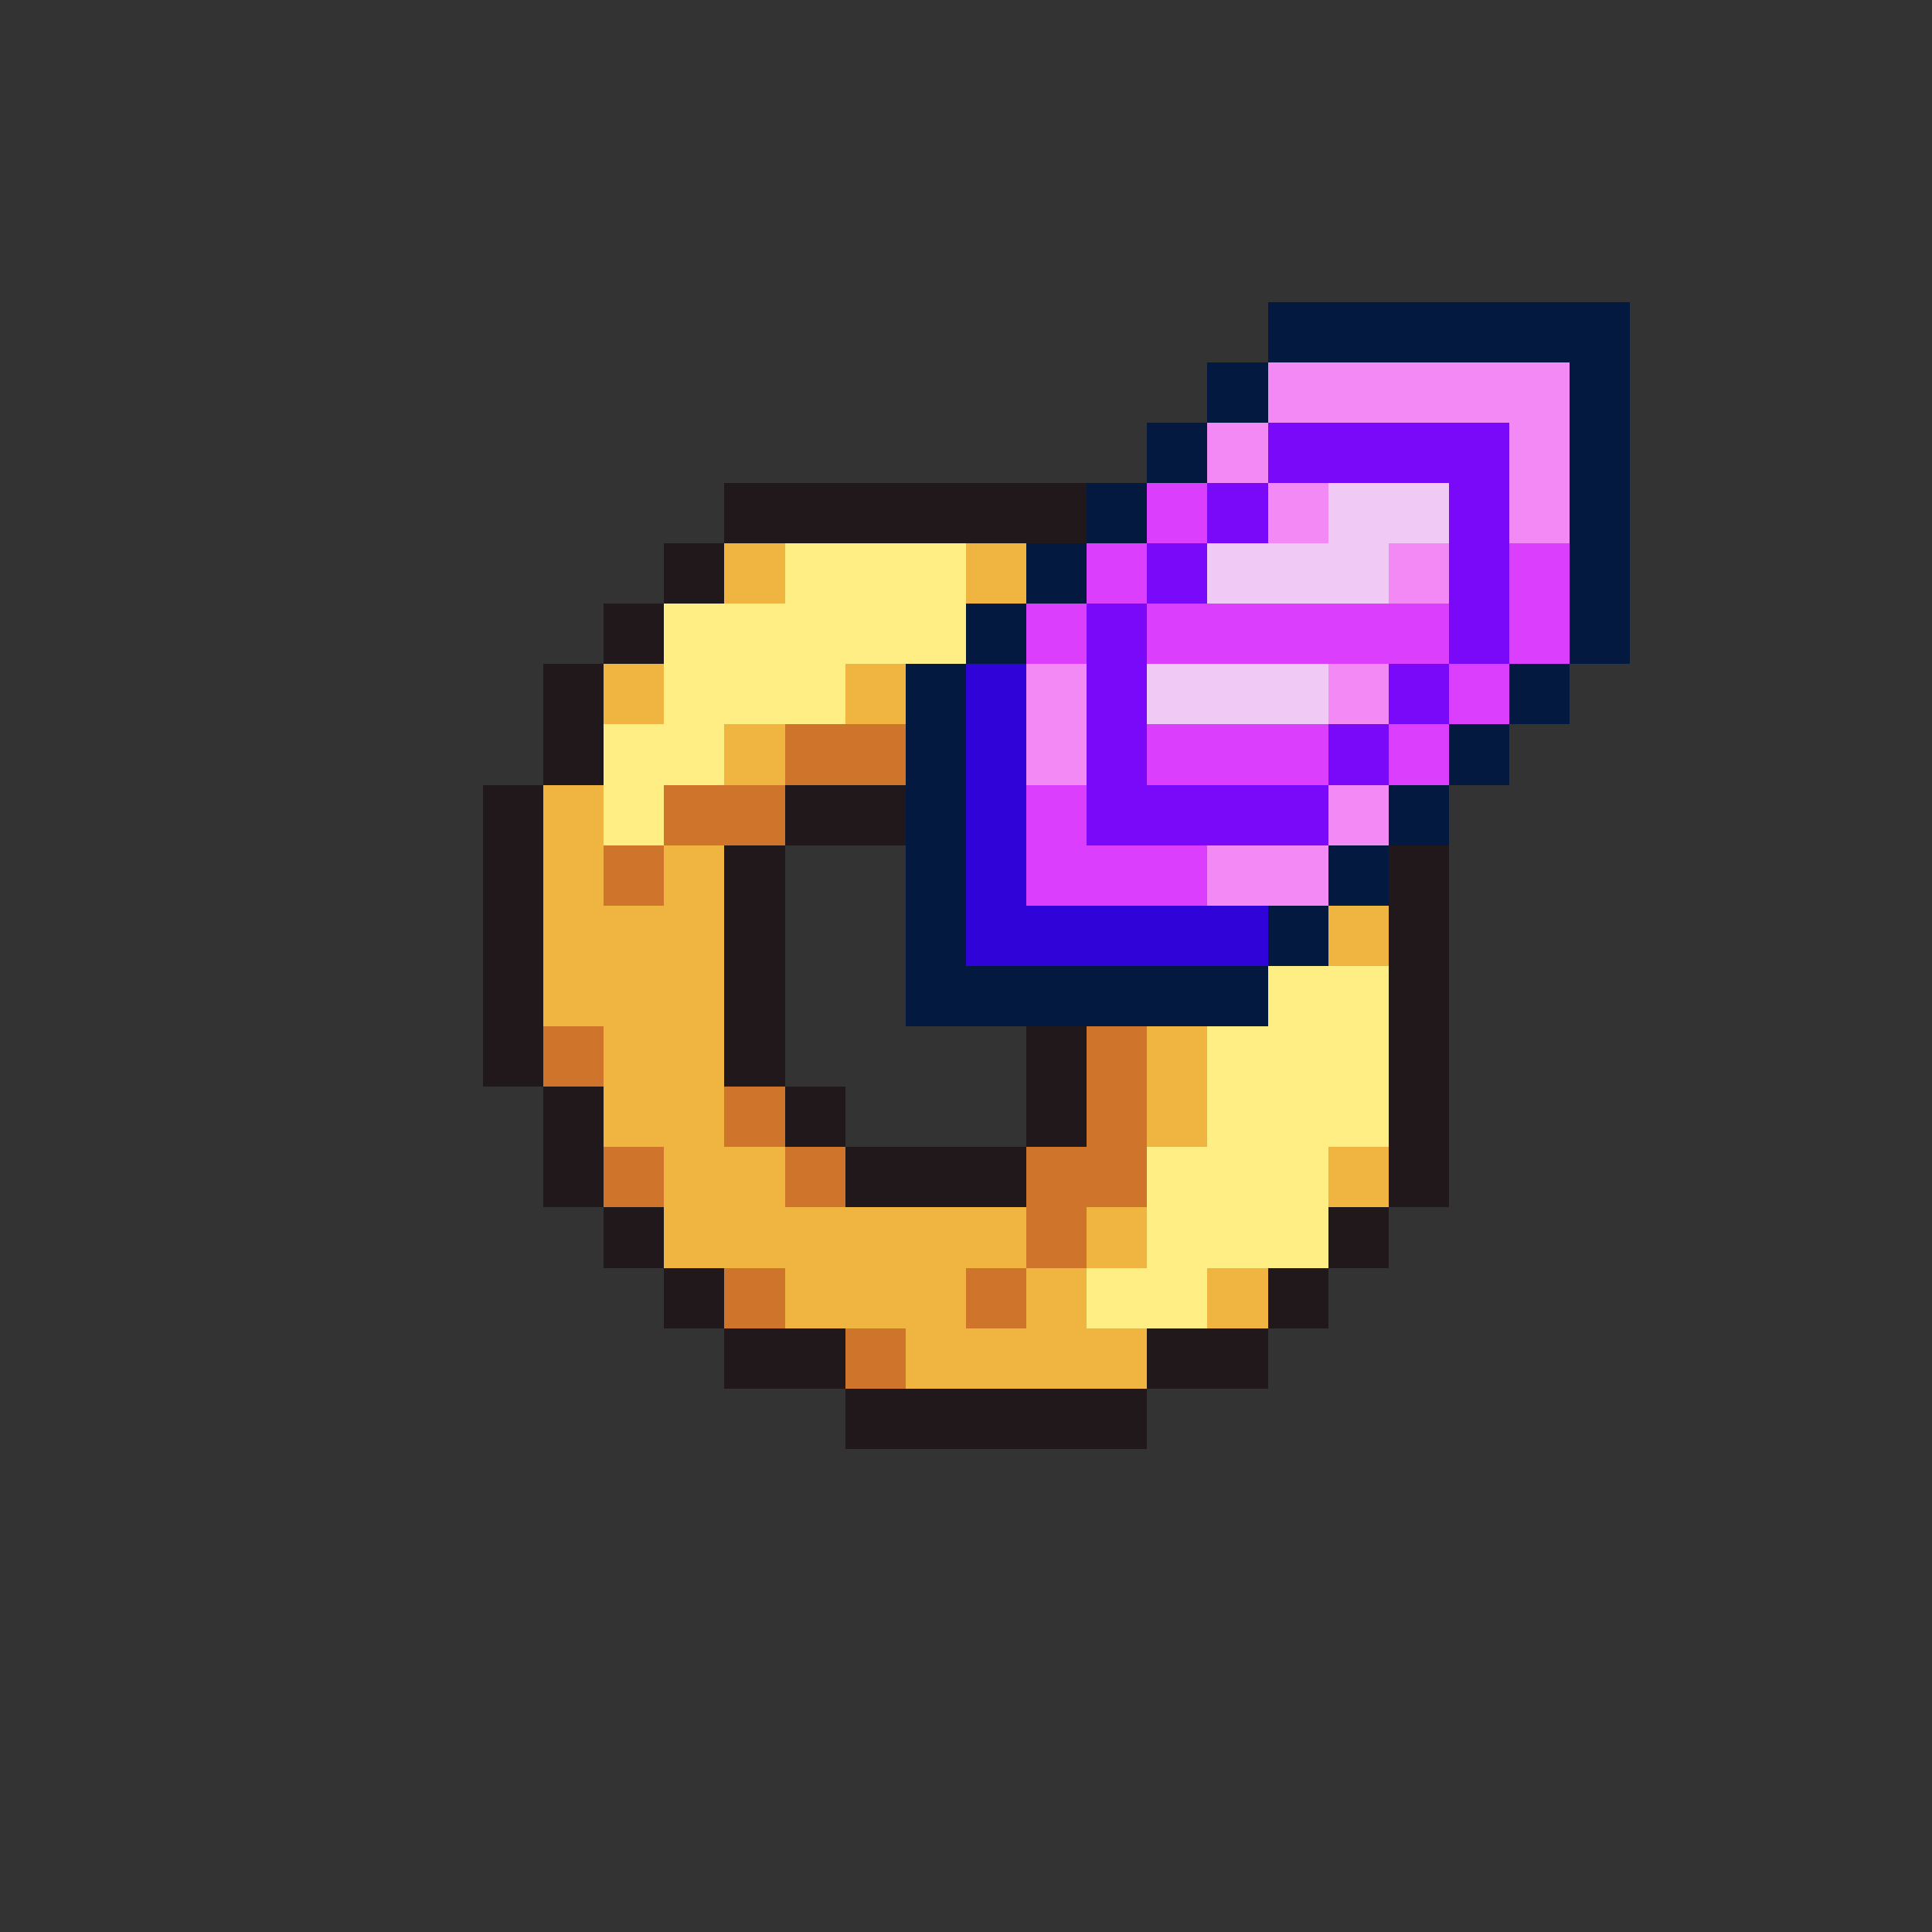
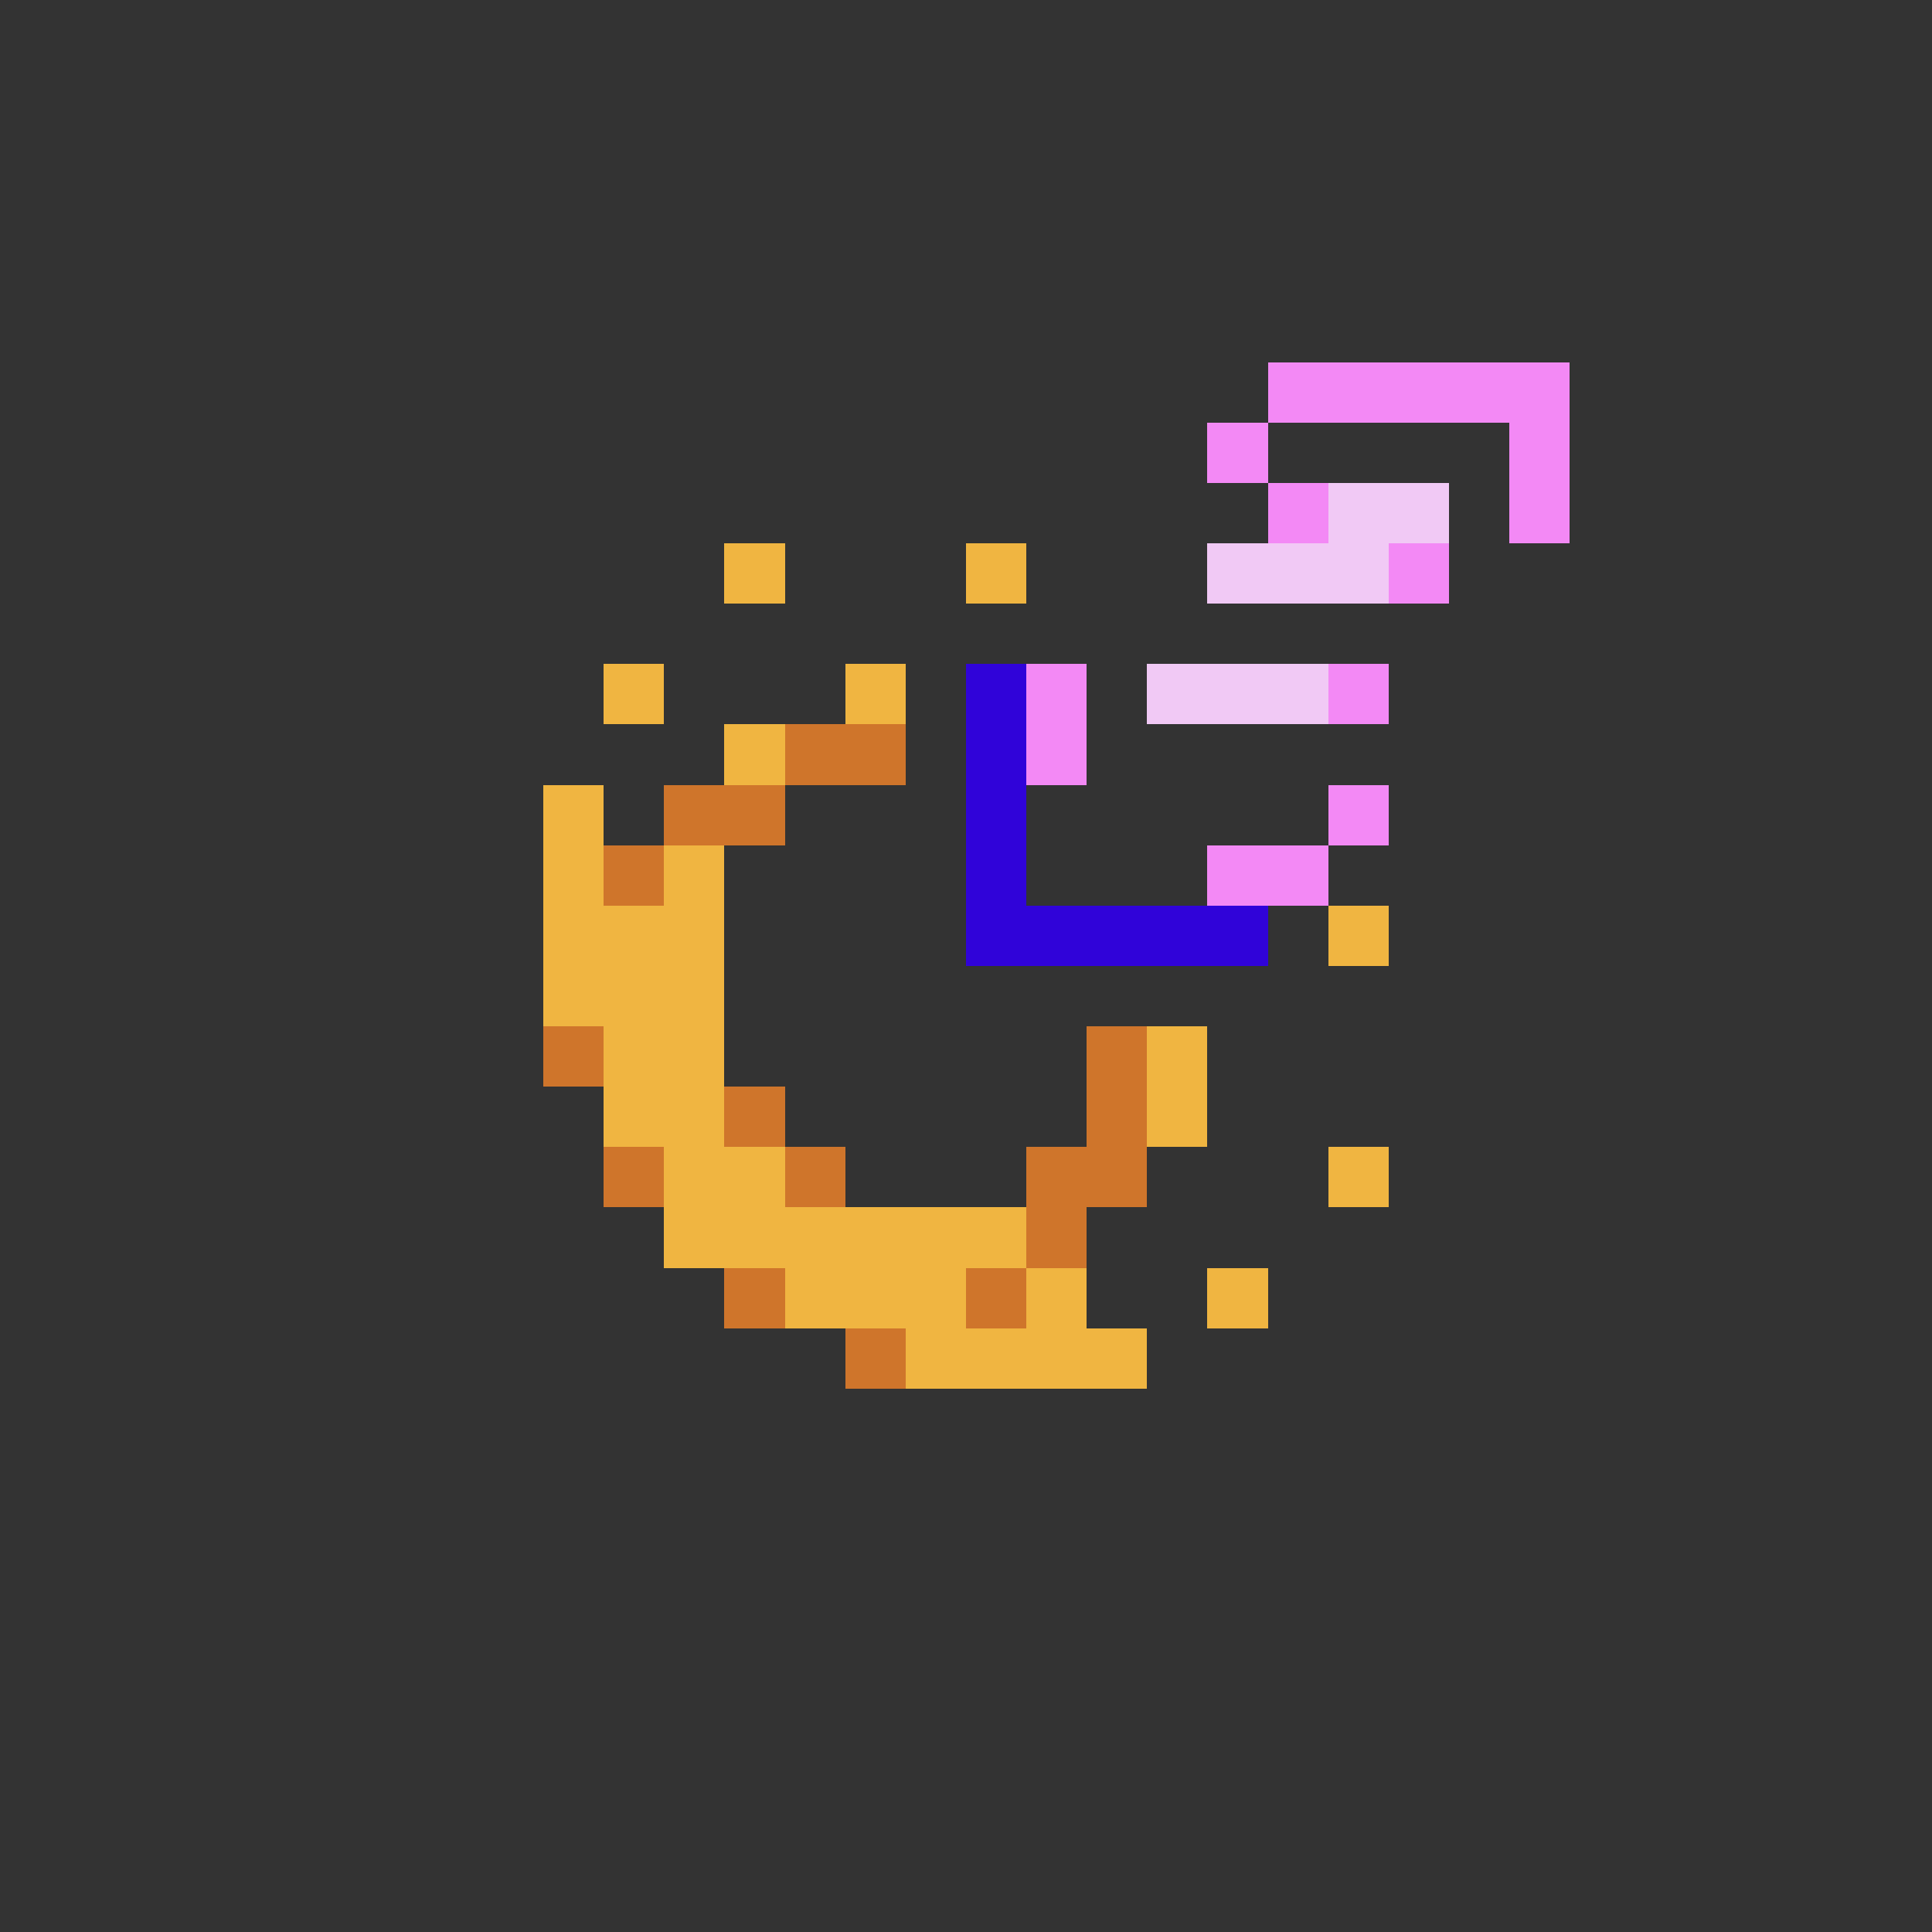
<svg xmlns="http://www.w3.org/2000/svg" viewBox="0 -0.5 32 32" shape-rendering="crispEdges">
  <rect x="0" y="-0.5" width="32" height="32" fill="#333333" stroke="none" />
-   <path stroke="#03193f" d="M21 5h6M20 6h1M26 6h1M19 7h1M26 7h1M18 8h1M26 8h1M17 9h1M26 9h1M16 10h1M26 10h1M15 11h1M25 11h1M15 12h1M24 12h1M15 13h1M23 13h1M15 14h1M22 14h1M15 15h1M21 15h1M15 16h6" />
  <path stroke="#f389f5" d="M21 6h5M20 7h1M25 7h1M21 8h1M25 8h1M23 9h1M17 11h1M22 11h1M17 12h1M22 13h1M20 14h2" />
-   <path stroke="#7a09fa" d="M21 7h4M20 8h1M24 8h1M19 9h1M24 9h1M18 10h1M24 10h1M18 11h1M23 11h1M18 12h1M22 12h1M18 13h4" />
-   <path stroke="#21181b" d="M12 8h6M11 9h1M10 10h1M9 11h1M9 12h1M8 13h1M13 13h2M8 14h1M12 14h1M23 14h1M8 15h1M12 15h1M23 15h1M8 16h1M12 16h1M23 16h1M8 17h1M12 17h1M17 17h1M23 17h1M9 18h1M13 18h1M17 18h1M23 18h1M9 19h1M14 19h3M23 19h1M10 20h1M22 20h1M11 21h1M21 21h1M12 22h2M19 22h2M14 23h5" />
-   <path stroke="#db3ffd" d="M19 8h1M18 9h1M25 9h1M17 10h1M19 10h5M25 10h1M24 11h1M19 12h3M23 12h1M17 13h1M17 14h3" />
  <path stroke="#f1c9f5" d="M22 8h2M20 9h3M19 11h3" />
-   <path stroke="#f0b541" d="M12 9h1M16 9h1M10 11h1M14 11h1M12 12h1M9 13h1M9 14h1M11 14h1M9 15h3M22 15h1M9 16h3M10 17h2M19 17h1M10 18h2M19 18h1M11 19h2M22 19h1M11 20h6M18 20h1M13 21h3M17 21h1M20 21h1M15 22h4" />
-   <path stroke="#ffee83" d="M13 9h3M11 10h5M11 11h3M10 12h2M10 13h1M21 16h2M20 17h3M20 18h3M19 19h3M19 20h3M18 21h2" />
+   <path stroke="#f0b541" d="M12 9h1M16 9h1M10 11h1M14 11h1M12 12h1M9 13h1M9 14h1M11 14h1M9 15h3M22 15h1M9 16h3M10 17h2M19 17h1M10 18h2M19 18h1M11 19h2M22 19h1M11 20h6h1M13 21h3M17 21h1M20 21h1M15 22h4" />
  <path stroke="#3003d9" d="M16 11h1M16 12h1M16 13h1M16 14h1M16 15h5" />
  <path stroke="#cf752b" d="M13 12h2M11 13h2M10 14h1M9 17h1M18 17h1M12 18h1M18 18h1M10 19h1M13 19h1M17 19h2M17 20h1M12 21h1M16 21h1M14 22h1" />
</svg>